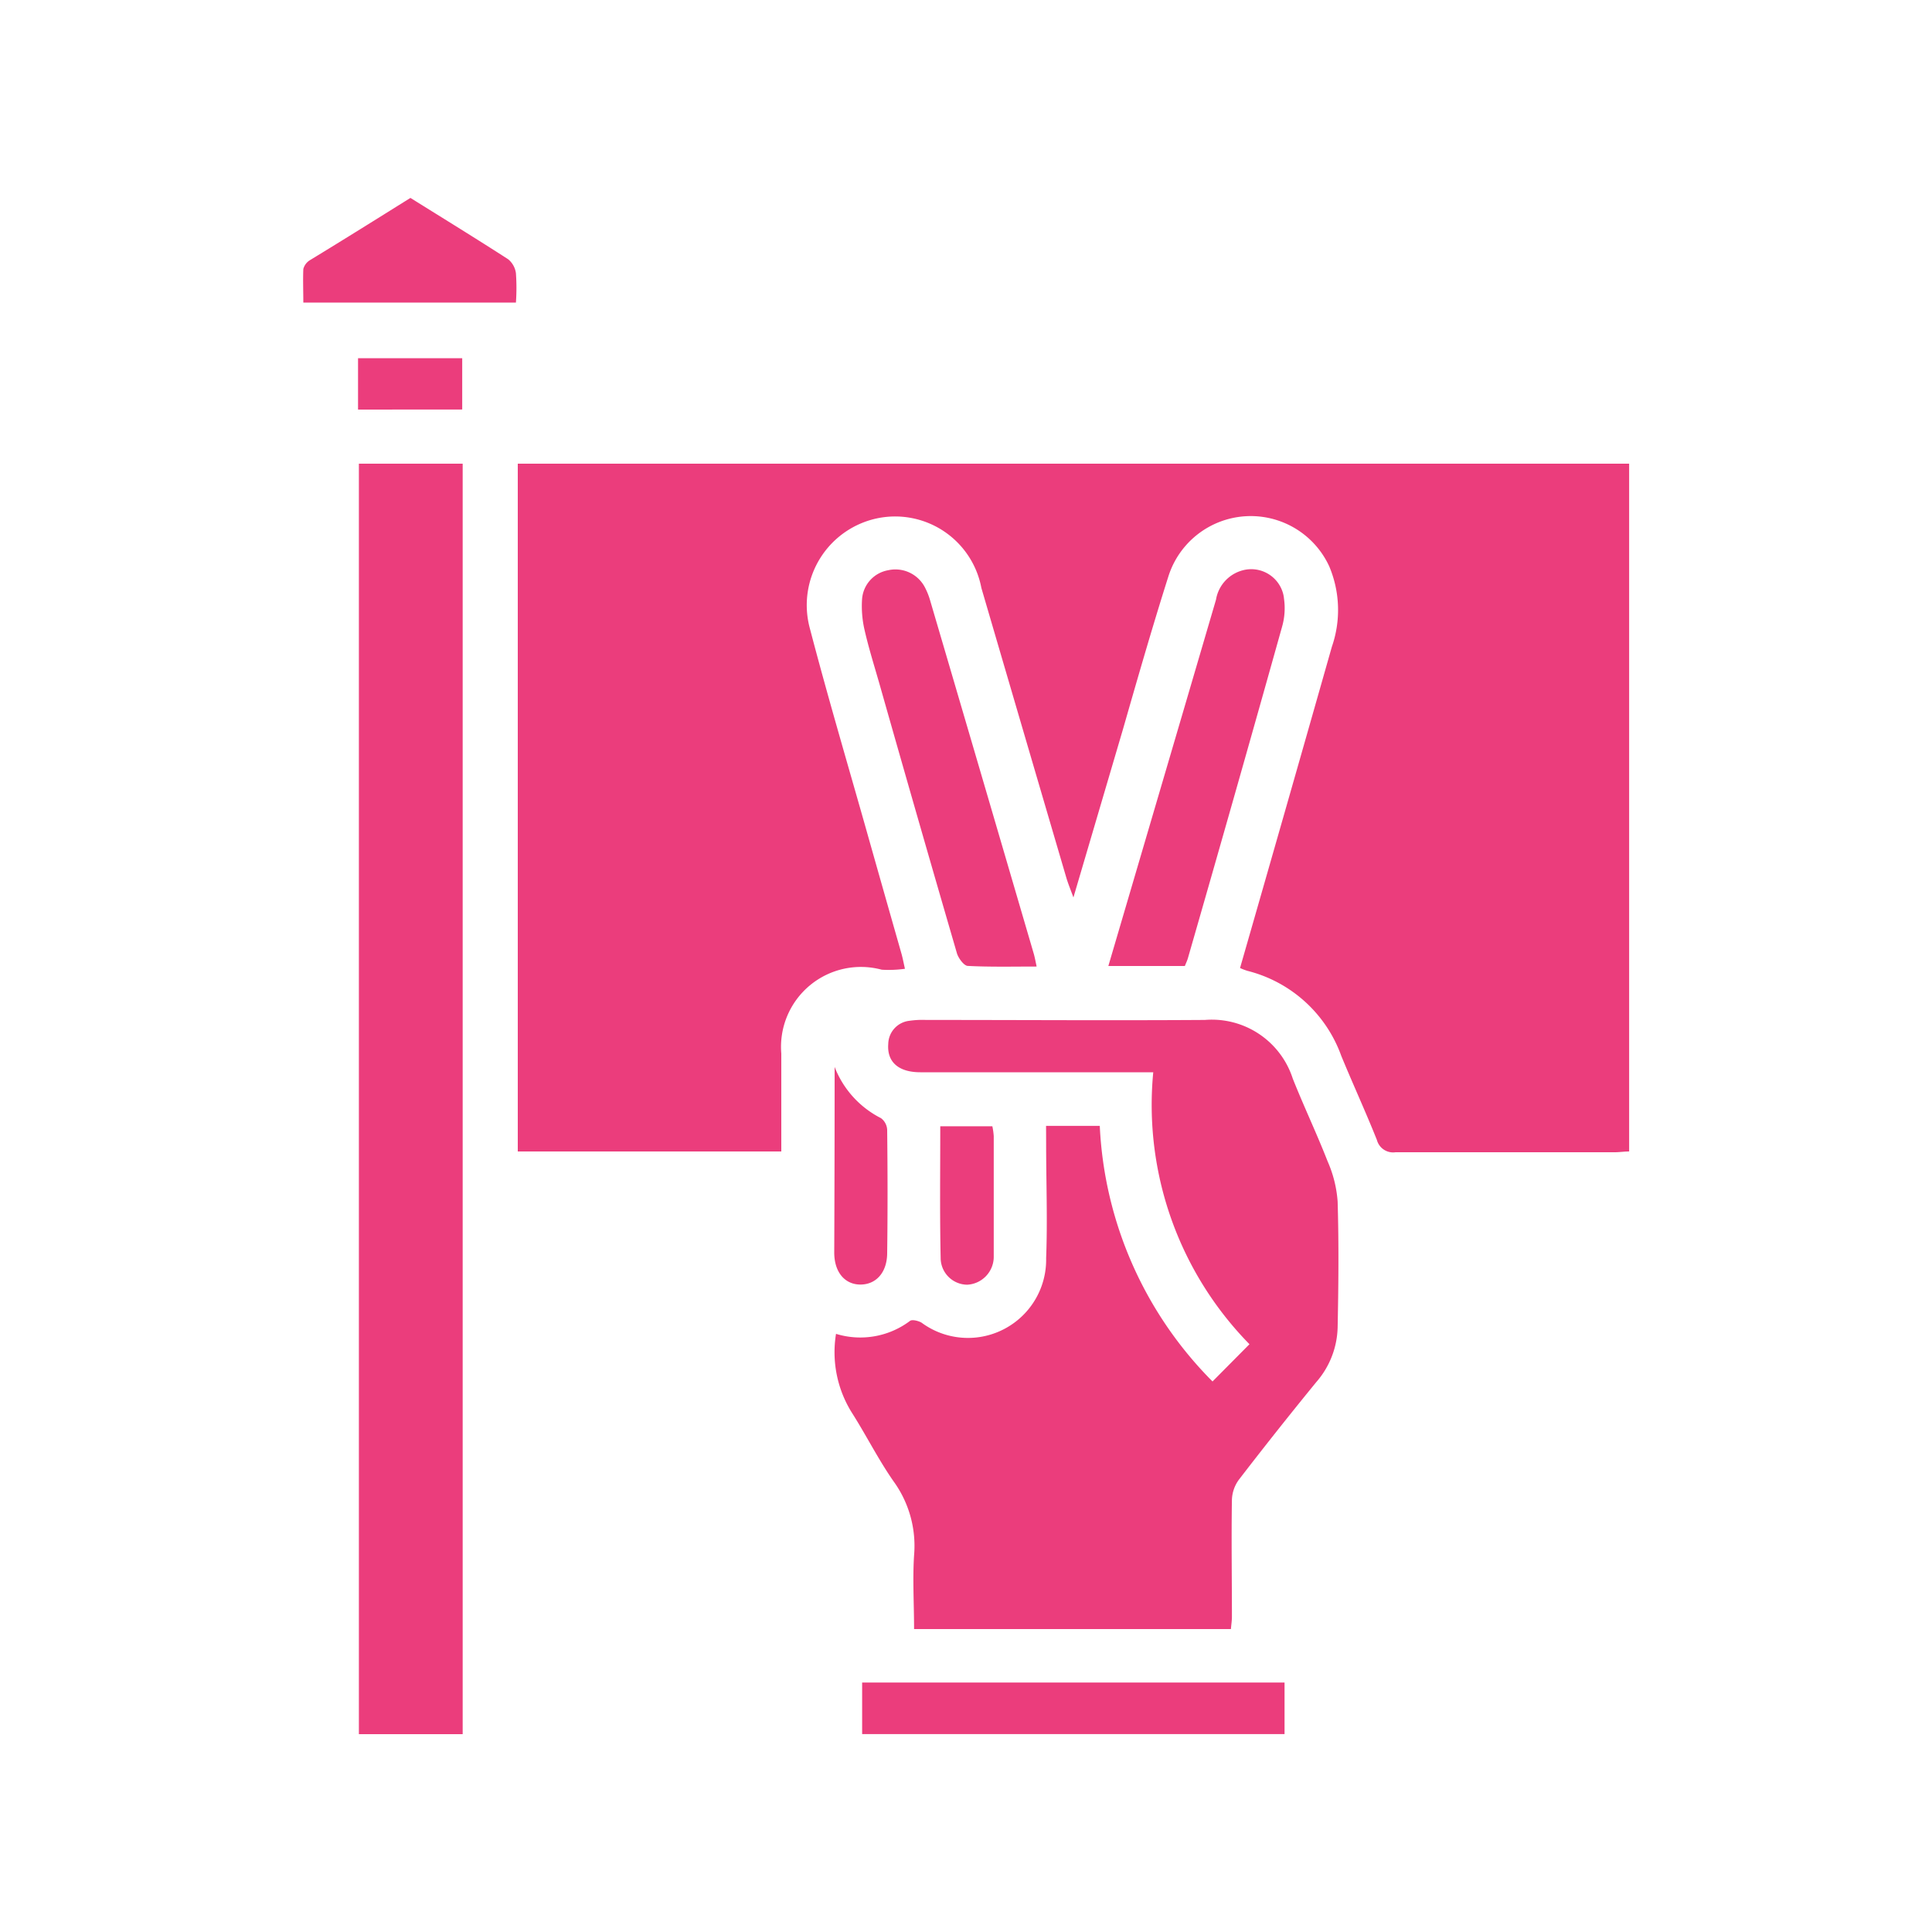
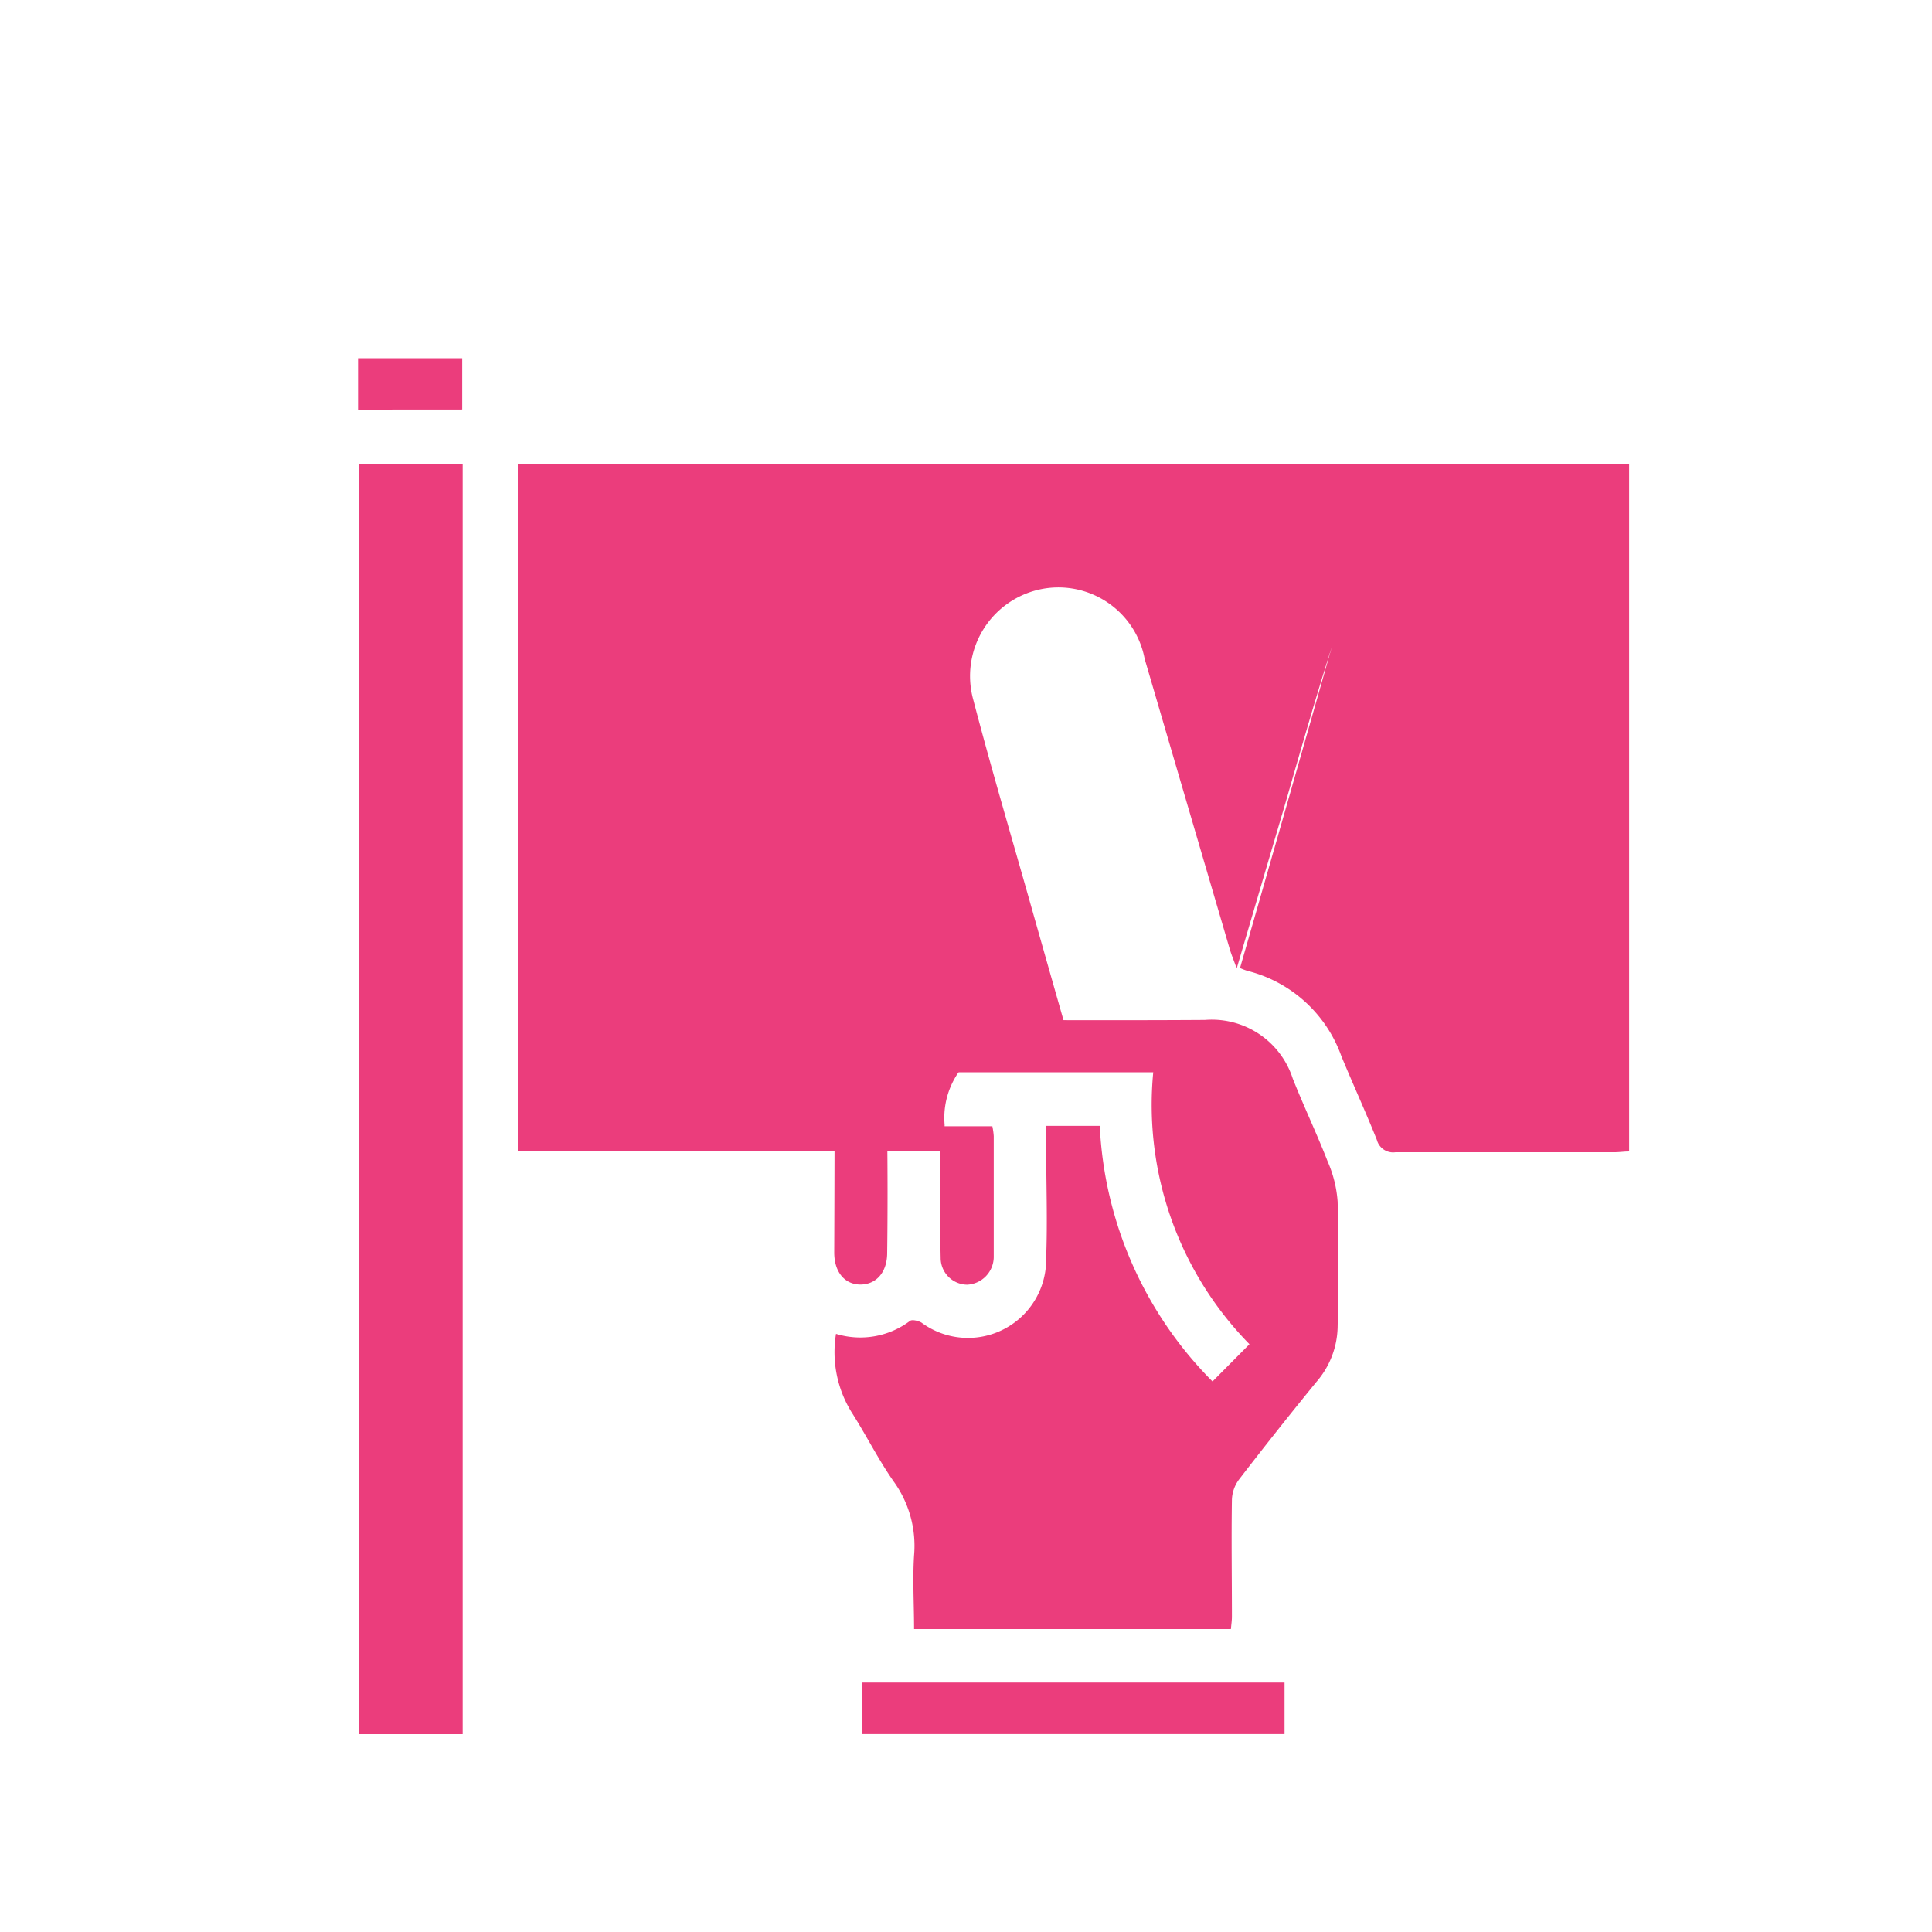
<svg xmlns="http://www.w3.org/2000/svg" width="25" height="25" viewBox="0 0 25 25">
  <g id="Group_65021" data-name="Group 65021" transform="translate(-15478 -10229)">
    <rect id="Rectangle_19322" data-name="Rectangle 19322" width="25" height="25" transform="translate(15478 10229)" fill="#eb3d7c" opacity="0" style="isolation: isolate" />
    <rect id="Rectangle_19361" data-name="Rectangle 19361" width="19" height="19" transform="translate(15481 10232)" fill="#eb3d7c" opacity="0" style="isolation: isolate" />
    <g id="Group_65003" data-name="Group 65003" transform="translate(15394 10173)">
-       <path id="Path_489139" data-name="Path 489139" d="M100.046,68.526q.6-2.086,1.188-4.156a1.452,1.452,0,0,0-.034-1.042,1.118,1.118,0,0,0-2.079.124c-.209.658-.4,1.323-.59,1.985l-.641,2.176c-.039-.107-.069-.179-.091-.253q-.551-1.876-1.1-3.752a1.136,1.136,0,0,0-1.328-.905,1.148,1.148,0,0,0-.891,1.43c.24.918.511,1.827.768,2.74q.208.735.418,1.471c.015.054.025.108.044.192a1.5,1.5,0,0,1-.3.012,1.034,1.034,0,0,0-1.3,1.085V70.9H90.7V62h14.381v8.9c-.064,0-.126.01-.188.01h-2.835a.217.217,0,0,1-.241-.159c-.146-.366-.311-.724-.461-1.088a1.742,1.742,0,0,0-1.213-1.1A.756.756,0,0,1,100.046,68.526Z" fill="#eb3d7c" />
+       <path id="Path_489139" data-name="Path 489139" d="M100.046,68.526q.6-2.086,1.188-4.156c-.209.658-.4,1.323-.59,1.985l-.641,2.176c-.039-.107-.069-.179-.091-.253q-.551-1.876-1.1-3.752a1.136,1.136,0,0,0-1.328-.905,1.148,1.148,0,0,0-.891,1.43c.24.918.511,1.827.768,2.74q.208.735.418,1.471c.015.054.025.108.044.192a1.5,1.5,0,0,1-.3.012,1.034,1.034,0,0,0-1.3,1.085V70.9H90.7V62h14.381v8.9c-.064,0-.126.01-.188.01h-2.835a.217.217,0,0,1-.241-.159c-.146-.366-.311-.724-.461-1.088a1.742,1.742,0,0,0-1.213-1.1A.756.756,0,0,1,100.046,68.526Z" fill="#eb3d7c" />
      <path id="Path_489140" data-name="Path 489140" d="M97.536,70.569h.695a5.018,5.018,0,0,0,1.459,3.307l.478-.482a4.422,4.422,0,0,1-1.245-3.519H95.909c-.284,0-.433-.135-.415-.366a.307.307,0,0,1,.274-.3,1.17,1.17,0,0,1,.213-.011c1.2,0,2.408.008,3.611,0a1.1,1.1,0,0,1,1.136.758c.143.36.31.71.451,1.071a1.566,1.566,0,0,1,.13.521c.016.543.011,1.086,0,1.63a1.117,1.117,0,0,1-.277.707q-.51.624-1,1.261a.465.465,0,0,0-.091.26c-.008.5,0,1.01,0,1.514,0,.05-.008.1-.013.16h-4.1c0-.324-.02-.64,0-.953a1.423,1.423,0,0,0-.267-.961c-.2-.287-.355-.6-.543-.894a1.477,1.477,0,0,1-.2-1.012,1.07,1.07,0,0,0,.958-.168c.028-.021.108,0,.147.022a1.012,1.012,0,0,0,1.614-.834c.019-.491,0-.984,0-1.476Z" fill="#eb3d7c" />
      <path id="Path_489141" data-name="Path 489141" d="M88.644,62h1.343v16.44H88.644Z" fill="#eb3d7c" />
-       <path id="Path_489142" data-name="Path 489142" d="M99.332,68.5h-.99l.537-1.826q.429-1.458.856-2.914a.472.472,0,0,1,.345-.38.427.427,0,0,1,.523.3.387.387,0,0,1,.012.068.869.869,0,0,1-.025.362q-.6,2.142-1.216,4.28C99.364,68.428,99.346,68.464,99.332,68.5Z" fill="#eb3d7c" />
      <path id="Path_489143" data-name="Path 489143" d="M97.414,68.507c-.308,0-.6.007-.889-.008-.051,0-.122-.1-.141-.159q-.506-1.737-1-3.477c-.069-.242-.145-.481-.2-.726a1.368,1.368,0,0,1-.029-.383.41.41,0,0,1,.337-.375.43.43,0,0,1,.475.219.89.89,0,0,1,.071.179q.672,2.285,1.34,4.568C97.391,68.392,97.4,68.441,97.414,68.507Z" fill="#eb3d7c" />
      <path id="Path_489144" data-name="Path 489144" d="M100.622,77.772v.667H95.156v-.667Z" fill="#eb3d7c" />
-       <path id="Path_489145" data-name="Path 489145" d="M89.311,58.561c.434.271.853.528,1.265.794a.282.282,0,0,1,.1.18,2.679,2.679,0,0,1,0,.38H87.925c0-.143-.006-.289,0-.434a.191.191,0,0,1,.085-.114C88.449,59.1,88.877,58.832,89.311,58.561Z" fill="#eb3d7c" />
      <path id="Path_489146" data-name="Path 489146" d="M94.8,69.806a1.248,1.248,0,0,0,.6.663.2.2,0,0,1,.08.153c.006.53.007,1.06,0,1.59,0,.254-.144.41-.346.41s-.338-.16-.339-.412Q94.8,71.007,94.8,69.806Z" fill="#eb3d7c" />
      <path id="Path_489147" data-name="Path 489147" d="M96.167,70.574h.674a.9.9,0,0,1,.018.128V72.27a.362.362,0,0,1-.343.354.347.347,0,0,1-.344-.348h0C96.16,71.712,96.167,71.151,96.167,70.574Z" fill="#eb3d7c" />
      <path id="Path_489148" data-name="Path 489148" d="M88.633,61.3v-.665h1.348v.664Z" fill="#eb3d7c" />
    </g>
  </g>
</svg>